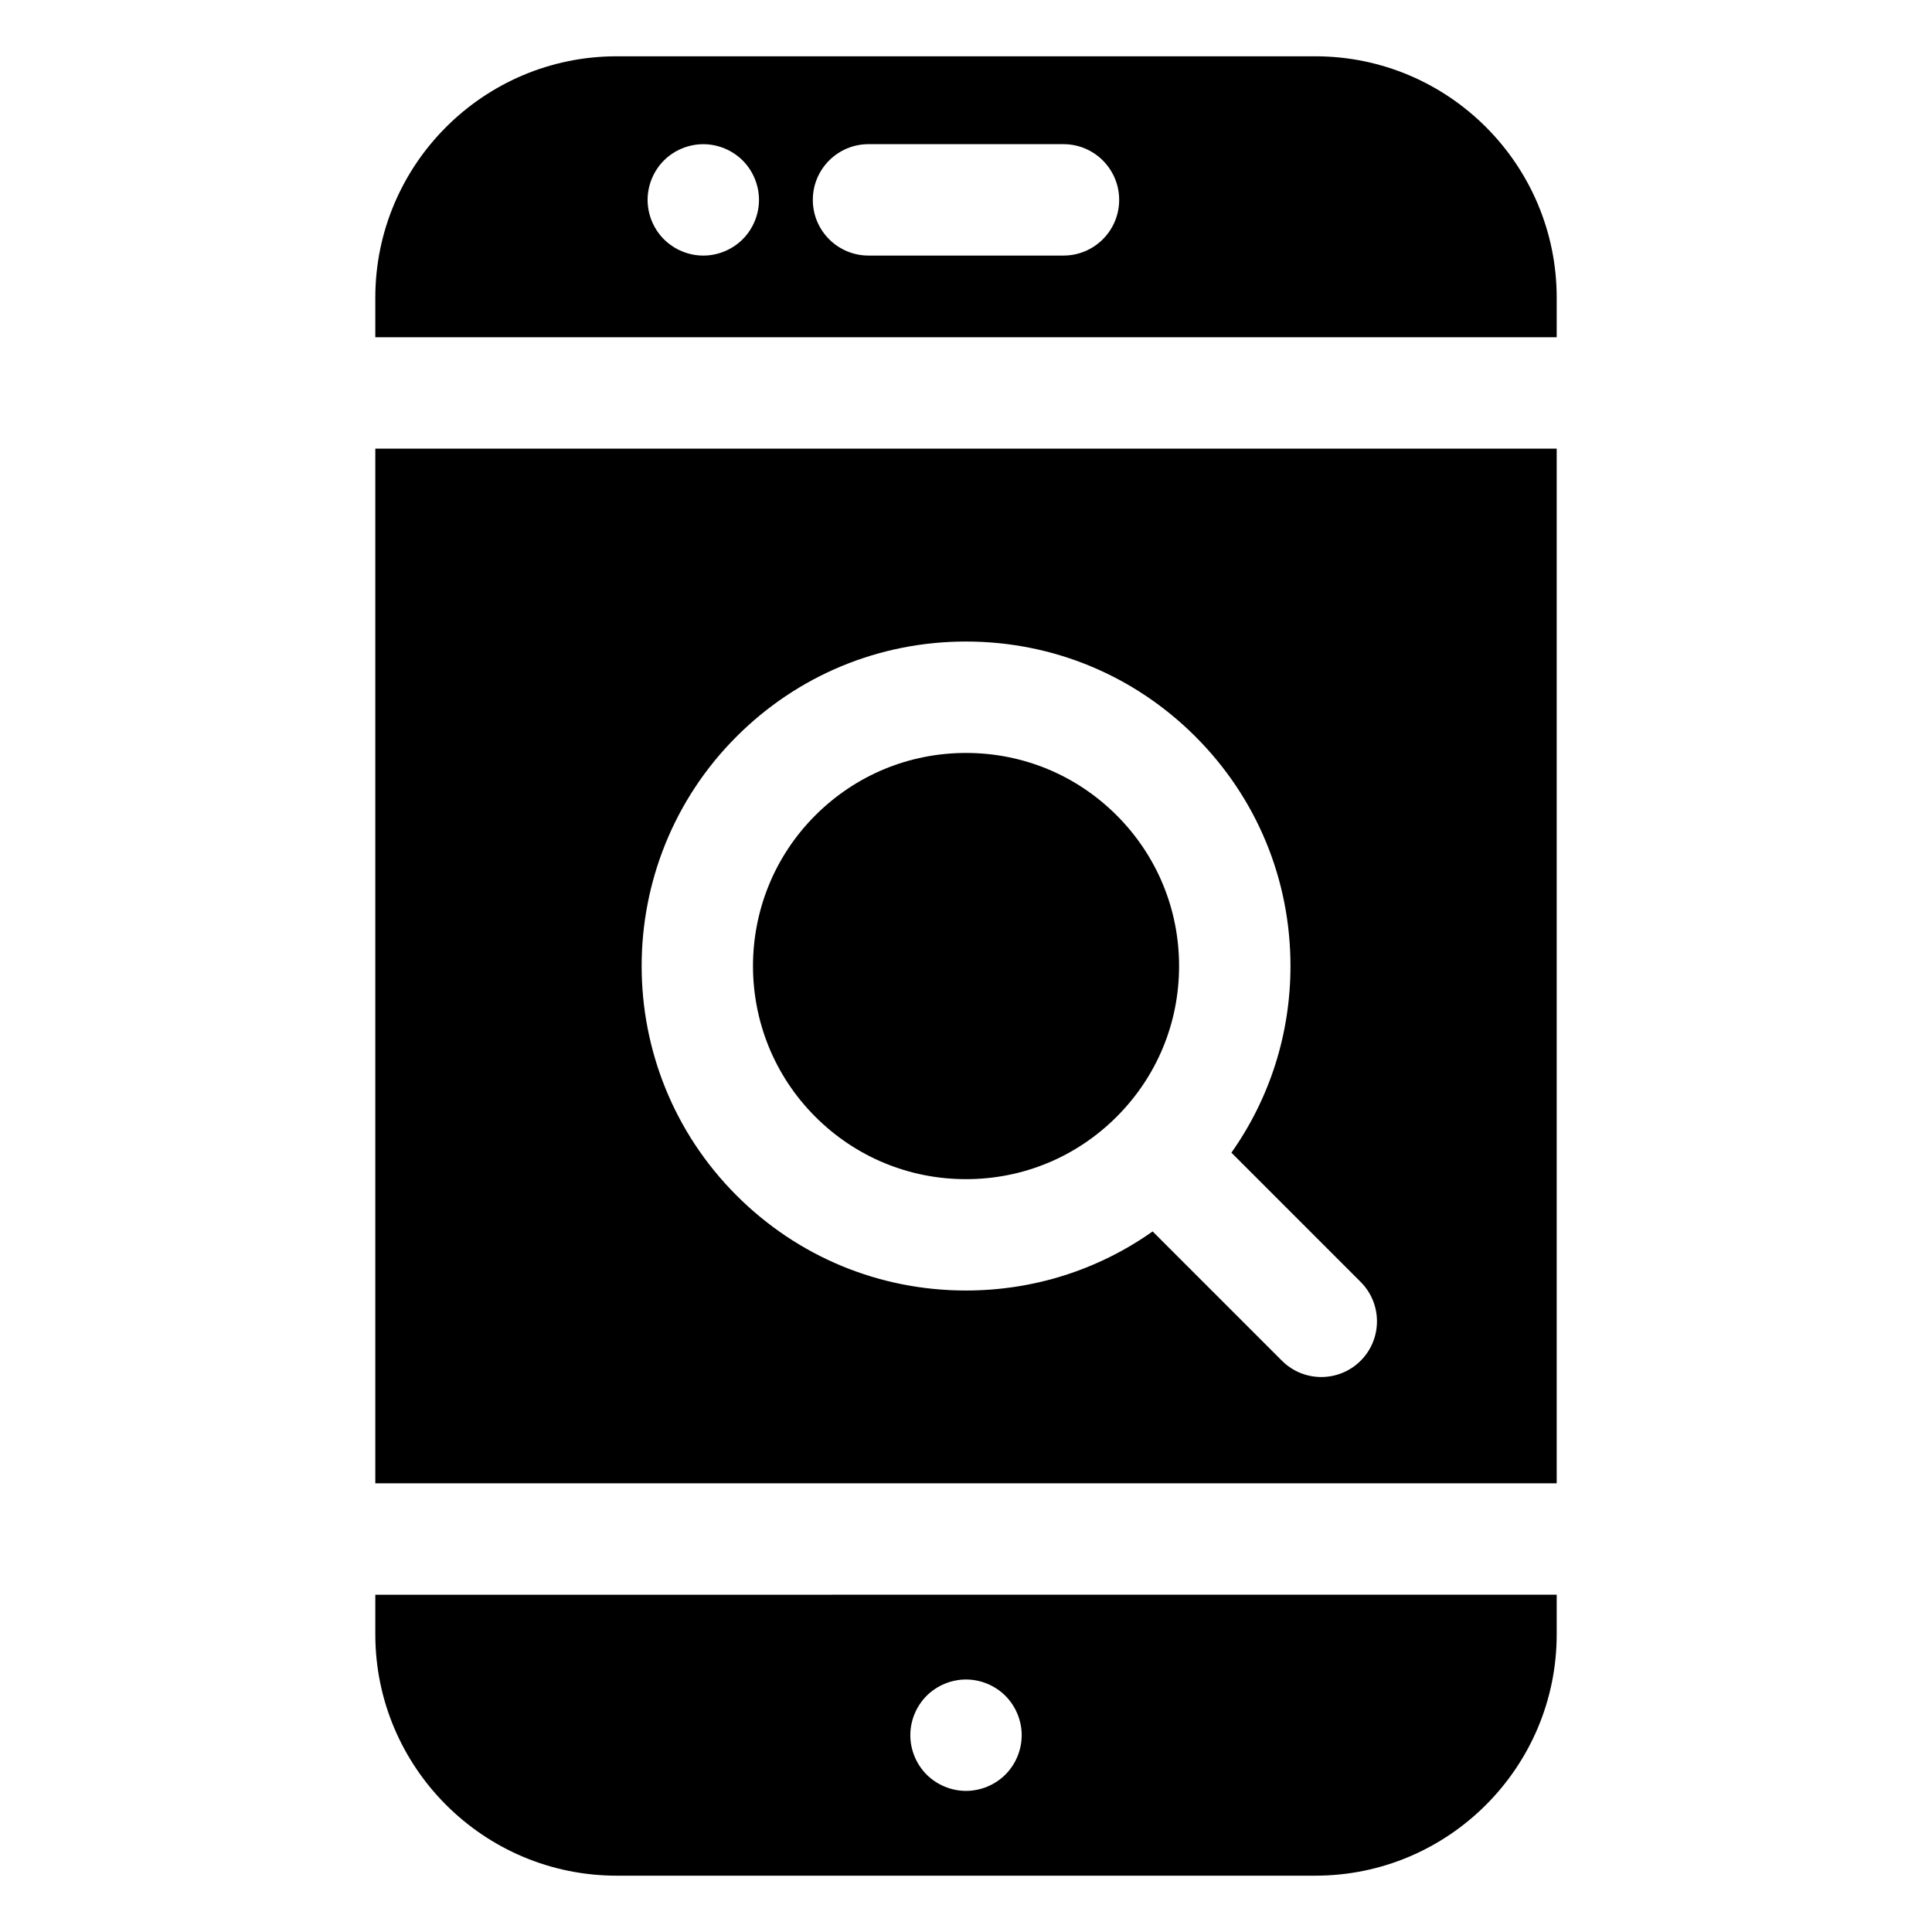
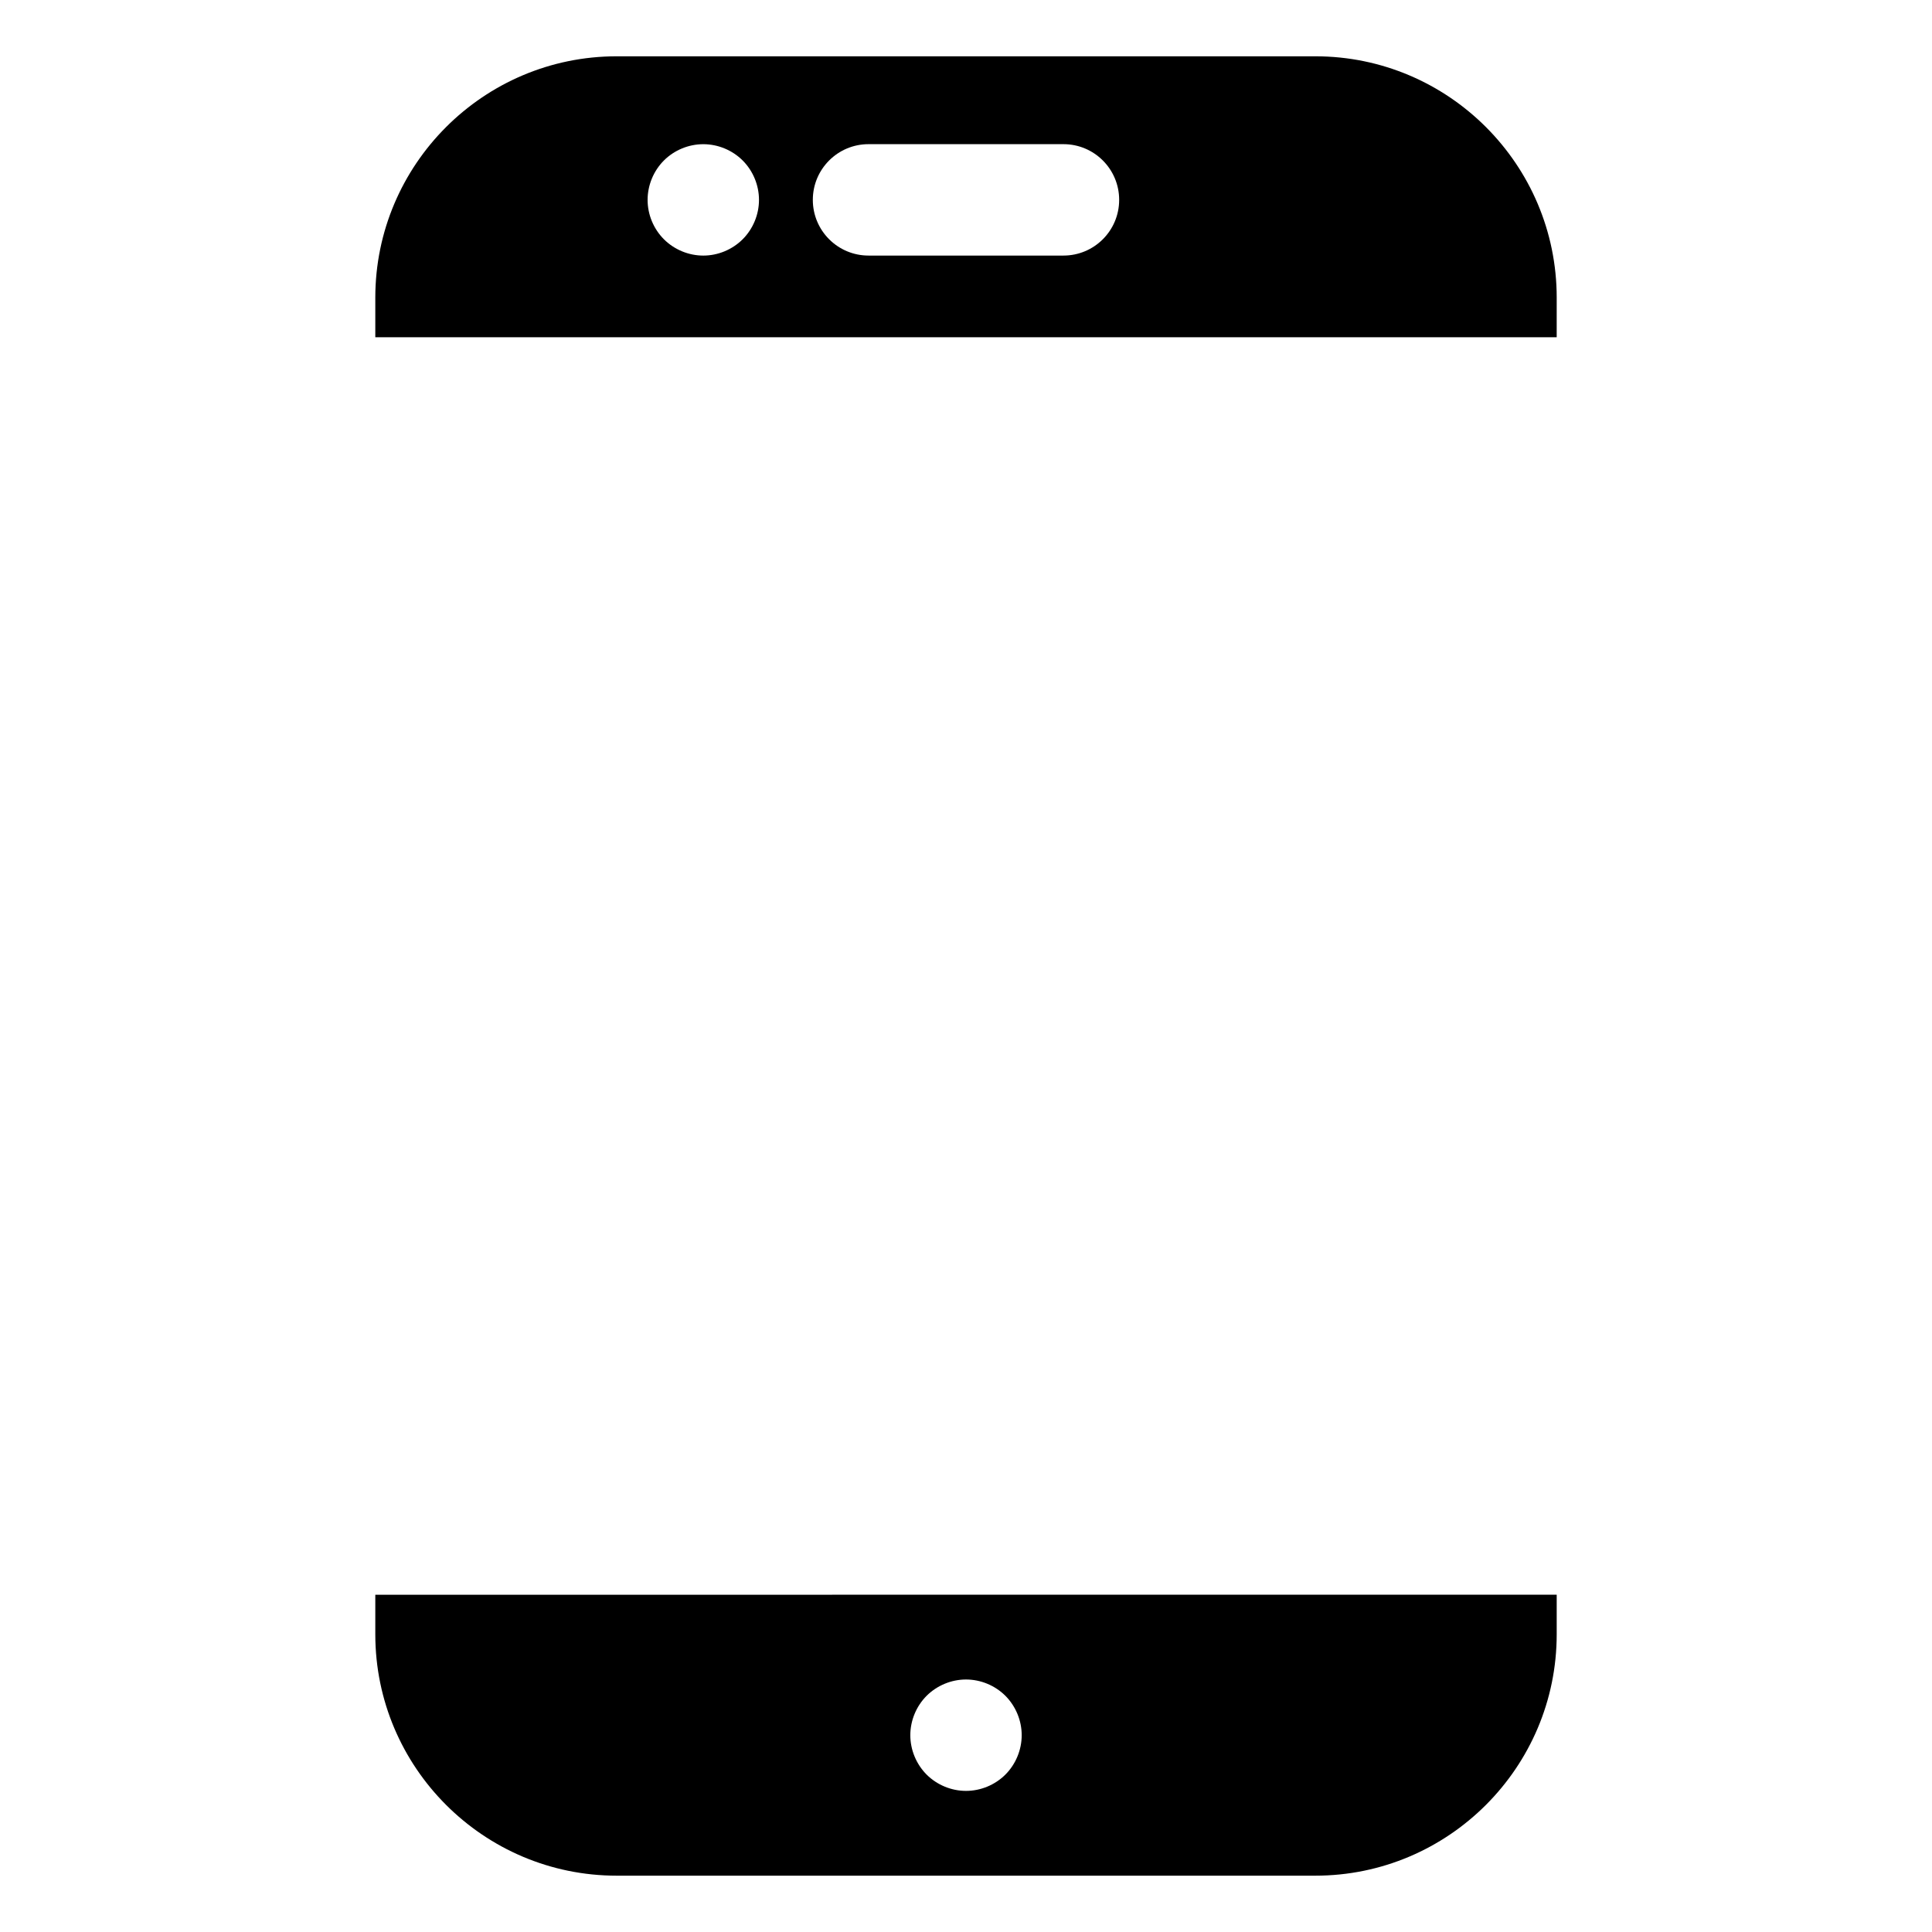
<svg xmlns="http://www.w3.org/2000/svg" fill="#000000" width="800px" height="800px" version="1.1" viewBox="144 144 512 512">
  <g>
    <path d="m243.46 566.62v10.492c0 35.27 28.695 63.961 63.961 63.961h185.16c35.27 0 63.961-28.691 63.961-63.961v-10.496zm166.98 47.664c-2.754 2.746-6.551 4.32-10.438 4.32s-7.684-1.574-10.438-4.32c-2.746-2.758-4.32-6.551-4.32-10.438 0-3.887 1.574-7.688 4.32-10.441 2.758-2.746 6.555-4.32 10.438-4.32 3.887 0 7.688 1.574 10.438 4.32 2.746 2.758 4.32 6.555 4.32 10.441 0 3.887-1.574 7.684-4.32 10.438z" />
    <path d="m492.58 158.92h-185.16c-35.266 0-63.961 28.691-63.961 63.961v10.496h313.08l0.004-10.496c0-35.27-28.691-63.961-63.961-63.961zm-151.76 48.484c-2.758 2.754-6.555 4.328-10.441 4.328-3.887 0-7.684-1.574-10.438-4.328-2.746-2.746-4.32-6.543-4.32-10.43 0-3.887 1.574-7.695 4.32-10.441s6.555-4.32 10.438-4.32c3.887 0 7.695 1.574 10.441 4.32 2.746 2.746 4.32 6.555 4.32 10.441 0 3.883-1.574 7.68-4.32 10.43zm85.008 4.324h-51.66c-8.152 0-14.762-6.609-14.762-14.762s6.609-14.762 14.762-14.762h51.66c8.152 0 14.762 6.609 14.762 14.762 0 8.156-6.609 14.762-14.762 14.762z" />
-     <path d="m400 343.54c-15.086 0-29.266 5.875-39.934 16.543-22.02 22.02-22.02 57.844 0 79.863 10.668 10.668 24.848 16.543 39.934 16.543 15.082 0 29.266-5.875 39.93-16.543 10.668-10.668 16.539-24.848 16.539-39.934 0-15.082-5.875-29.266-16.539-39.934-10.664-10.668-24.848-16.539-39.93-16.539z" />
-     <path d="m243.46 262.89v274.21h313.08v-274.21zm261.13 241.71c-2.883 2.883-6.66 4.324-10.438 4.324-3.773 0-7.555-1.441-10.434-4.324l-34.258-34.258c-14.379 10.16-31.496 15.656-49.465 15.656-22.969 0-44.566-8.945-60.805-25.188-33.527-33.527-33.527-88.086-0.004-121.61 16.242-16.242 37.836-25.188 60.809-25.188 22.969 0 44.562 8.945 60.805 25.188 16.242 16.242 25.188 37.836 25.188 60.805 0 17.969-5.496 35.082-15.652 49.465l34.258 34.258c5.758 5.766 5.758 15.109-0.004 20.875z" />
+     <path d="m400 343.54z" />
  </g>
</svg>